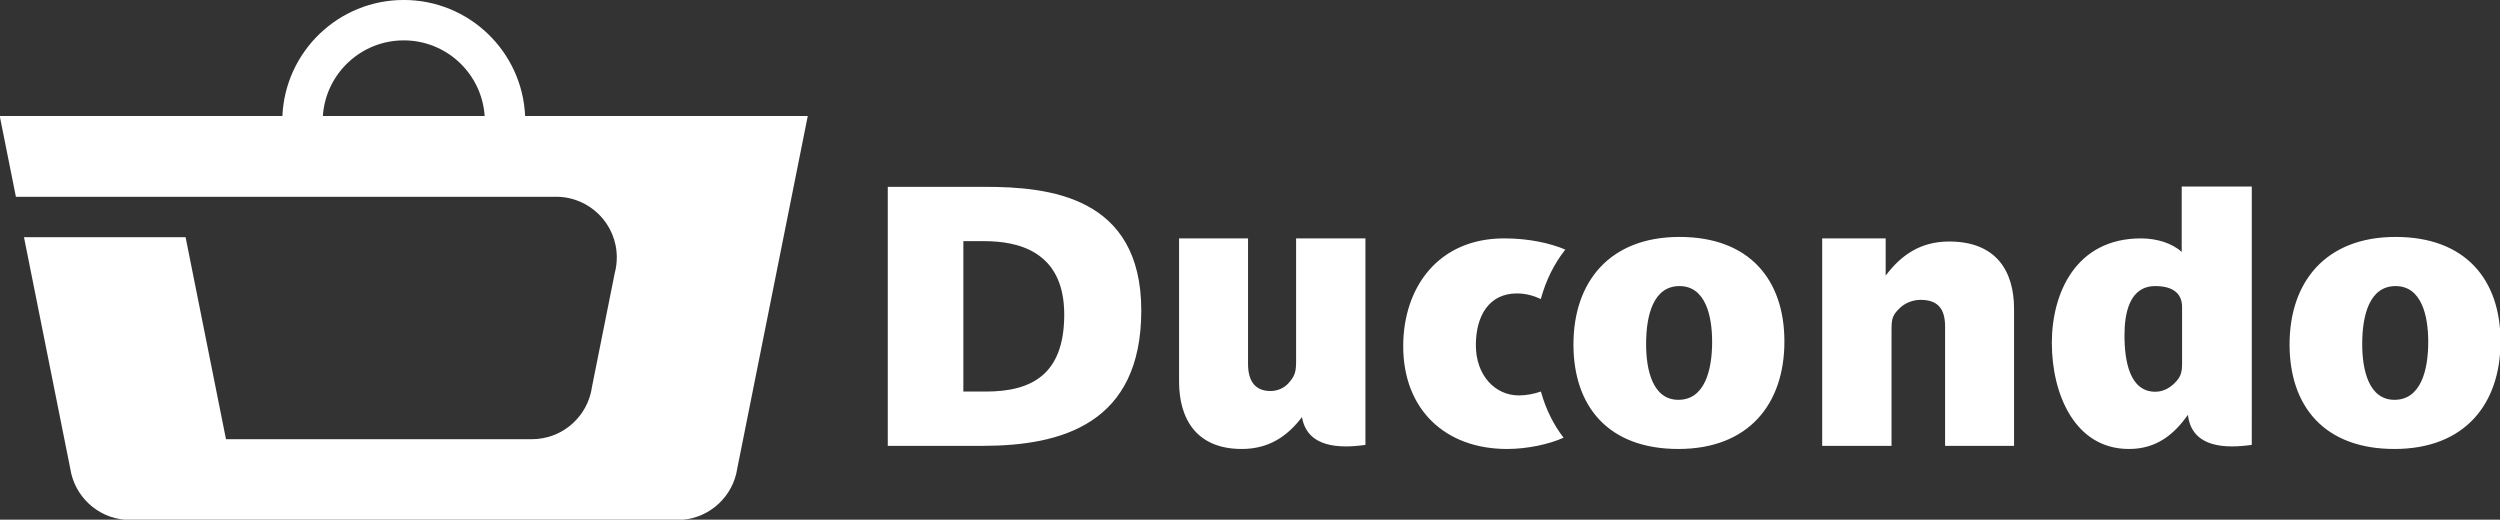
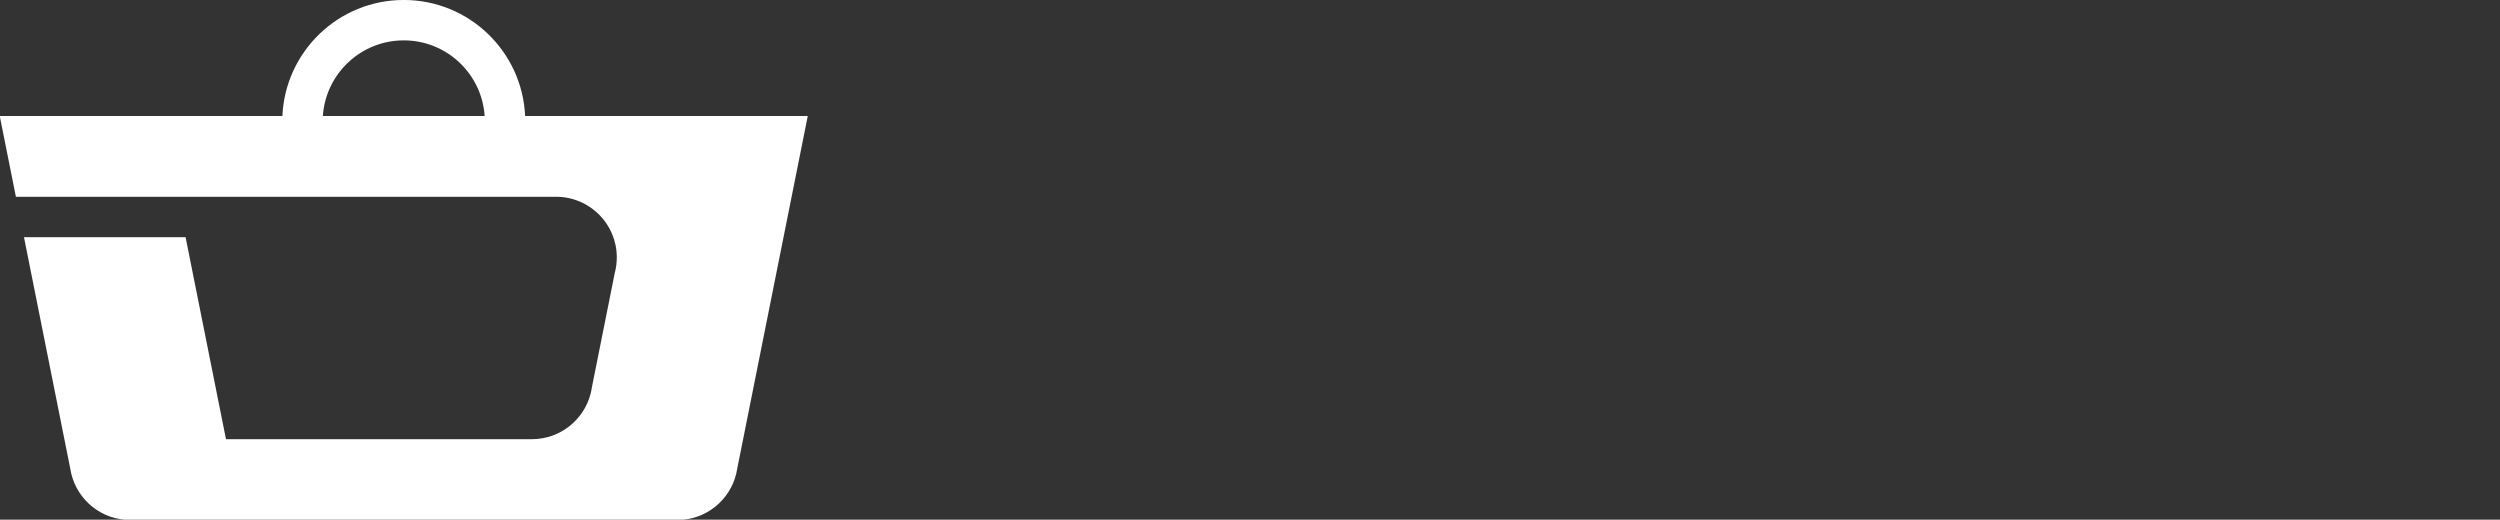
<svg xmlns="http://www.w3.org/2000/svg" xmlns:ns1="http://www.inkscape.org/namespaces/inkscape" xmlns:ns2="http://sodipodi.sourceforge.net/DTD/sodipodi-0.dtd" width="237.041mm" height="49.275mm" viewBox="0 0 237.041 49.275" version="1.1" id="svg889" ns1:version="1.1.2 (0a00cf5339, 2022-02-04)" ns2:docname="Logo Roxo Horizontal.svg">
  <rect x="0" y="0" width="237.041" height="49.275" fill="#333333" stroke="none" />
  <ns2:namedview id="namedview891" pagecolor="#ffffff" bordercolor="#666666" borderopacity="1.0" ns1:pageshadow="2" ns1:pageopacity="0.0" ns1:pagecheckerboard="0" ns1:document-units="mm" showgrid="false" fit-margin-top="0" fit-margin-left="0" fit-margin-right="0" fit-margin-bottom="0" ns1:zoom="0.58439955" ns1:cx="364.47667" ns1:cy="124.91454" ns1:window-width="2560" ns1:window-height="963" ns1:window-x="1080" ns1:window-y="430" ns1:window-maximized="1" ns1:current-layer="layer1" />
  <defs id="defs886" />
  <g ns1:label="Layer 1" ns1:groupmode="layer" id="layer1" transform="translate(-8.696,-115.377)">
    <g id="g26" transform="matrix(0.353,0,0,-0.353,46.979,119.205)">
      <path d="M 0,0 C 11.535,0 20.971,-8.967 21.731,-20.31 H -21.731 C -20.971,-8.967 -11.536,0 0,0 M 32.6,-20.31 C 31.827,-2.971 17.53,10.851 0,10.851 c -17.53,0 -31.828,-13.822 -32.6,-31.161 h -75.919 l 4.341,-21.702 H 40.945 c 8.991,0 16.278,-7.287 16.278,-16.278 0,-0.747 -0.05,-1.484 -0.149,-2.207 0,-0.003 0,-0.01 -0.003,-0.013 -0.089,-0.672 -0.221,-1.331 -0.394,-1.972 0,-0.007 -0.003,-0.014 -0.003,-0.021 l -6.137,-30.676 c 0,-0.003 0,-0.007 -0.003,-0.01 -0.082,-0.587 -0.197,-1.161 -0.343,-1.724 -0.004,-0.014 -0.007,-0.027 -0.01,-0.038 -1.82,-7.002 -8.184,-12.171 -15.756,-12.171 H -47.75 l -10.852,54.259 h -43.407 l 10.851,-54.259 1.582,-7.905 c 0.003,-0.007 0.003,-0.013 0.003,-0.017 l 0.271,-1.361 c 0,-0.007 0,-0.014 0.004,-0.02 1.738,-7.121 8.159,-12.402 15.813,-12.402 h 146.97 c 7.63,0 14.031,5.247 15.796,12.327 0.004,0.014 0.007,0.031 0.01,0.044 l 0.289,1.466 c 0.003,0.007 0.003,0.014 0.003,0.024 l 1.572,7.844 13.023,65.11 4.341,21.702 z" style="fill:#FFFFFF;fill-opacity:1;fill-rule:nonzero;stroke:none" id="path28" />
    </g>
    <g id="g30" transform="matrix(0.353,0,0,-0.353,167.834,153.286)">
-       <path d="m 0,0 c -6.898,0 -8.672,7.982 -8.672,14.978 0,7.785 1.971,15.57 8.968,15.57 6.996,0 8.77,-7.982 8.77,-14.978 C 9.066,7.785 6.996,0 0,0 m 0.296,43.752 c -18.723,0 -28.479,-12.022 -28.479,-28.872 0,-16.654 9.362,-28.084 28.183,-28.084 18.821,0 28.478,12.022 28.478,28.872 0,16.555 -9.361,28.084 -28.182,28.084 M 72.723,42.52 c -7.686,0 -12.908,-3.646 -17.047,-9.164 v 5.372 2.117 2.513 H 38.628 v -2.513 -2.117 -51.095 h 18.624 v 31.04 c 0,2.858 0.099,4.041 2.365,6.11 1.183,1.084 3.154,2.069 5.42,2.069 4.632,0 6.603,-2.365 6.603,-7.193 v -32.026 h 18.525 v 36.756 c 0,10.248 -4.828,18.131 -17.442,18.131 M 192.347,0 c -6.897,0 -8.671,7.982 -8.671,14.978 0,7.785 1.971,15.57 8.967,15.57 6.996,0 8.77,-7.982 8.77,-14.978 C 201.413,7.785 199.344,0 192.347,0 m 0.296,43.752 c -18.723,0 -28.478,-12.022 -28.478,-28.872 0,-16.654 9.361,-28.084 28.182,-28.084 18.822,0 28.479,12.022 28.479,28.872 0,16.555 -9.361,28.084 -28.183,28.084 M 135.295,9.953 c 0,-2.365 -0.198,-3.745 -2.07,-5.519 -1.084,-1.084 -2.857,-2.266 -5.124,-2.266 -6.898,0 -8.278,8.277 -8.278,15.175 0,6.011 1.38,13.205 8.278,13.205 5.321,0 7.194,-2.464 7.194,-5.617 z m -0.099,29.759 c -2.562,2.365 -6.701,3.646 -10.938,3.646 -17.442,0 -23.946,-14.584 -23.946,-28.084 0,-13.796 6.209,-28.478 20.694,-28.478 7.489,0 12.121,3.941 15.865,9.164 0.493,-4.533 3.351,-8.475 11.825,-8.475 1.81,0 3.62,0.17 5.321,0.414 V 2.858 18.892 57.283 H 135.196 Z M -186.047,2.217 h -6.012 v 40.402 h 5.519 c 8.671,0 21.58,-2.365 21.58,-19.708 0,-16.161 -8.77,-20.694 -21.087,-20.694 m -0.198,54.986 h -26.113 v -69.57 h 25.424 c 21.284,0 42.668,5.913 42.668,36.362 0,30.745 -24.931,33.208 -41.979,33.208 M -43.361,28.577 c 2.49,0 4.658,-0.69 6.41,-1.504 1.353,4.986 3.562,9.458 6.58,13.278 -4.129,1.749 -9.8,3.007 -16.439,3.007 -17.639,0 -27.099,-13.106 -27.099,-28.971 0,-16.949 11.234,-27.591 27.887,-27.591 5.569,0 11.398,1.311 15.186,3.028 -2.761,3.579 -4.803,7.752 -6.087,12.403 -1.817,-0.625 -3.862,-1.045 -5.945,-1.045 -6.307,0 -11.53,5.322 -11.53,13.501 0,7.883 3.548,13.894 11.037,13.894 m -59.321,13.106 V 22.418 10.544 c 0,-2.858 -0.198,-4.04 -2.07,-6.11 -1.084,-1.182 -2.759,-2.069 -4.828,-2.069 -3.942,0 -6.011,2.464 -6.011,7.292 v 14.372 17.654 1.675 h -18.526 V 41.683 24.029 4.927 c 0,-10.248 4.828,-18.131 16.851,-18.131 7.193,0 12.219,3.35 16.16,8.573 0.69,-3.942 3.252,-7.884 11.825,-7.884 1.744,0 3.536,0.167 5.223,0.407 V 2.858 11.7 22.418 41.683 43.358 h -18.624 z" style="fill:#FFFFFF;fill-opacity:1;fill-rule:nonzero;stroke:none" id="path32" />
-     </g>
+       </g>
  </g>
</svg>